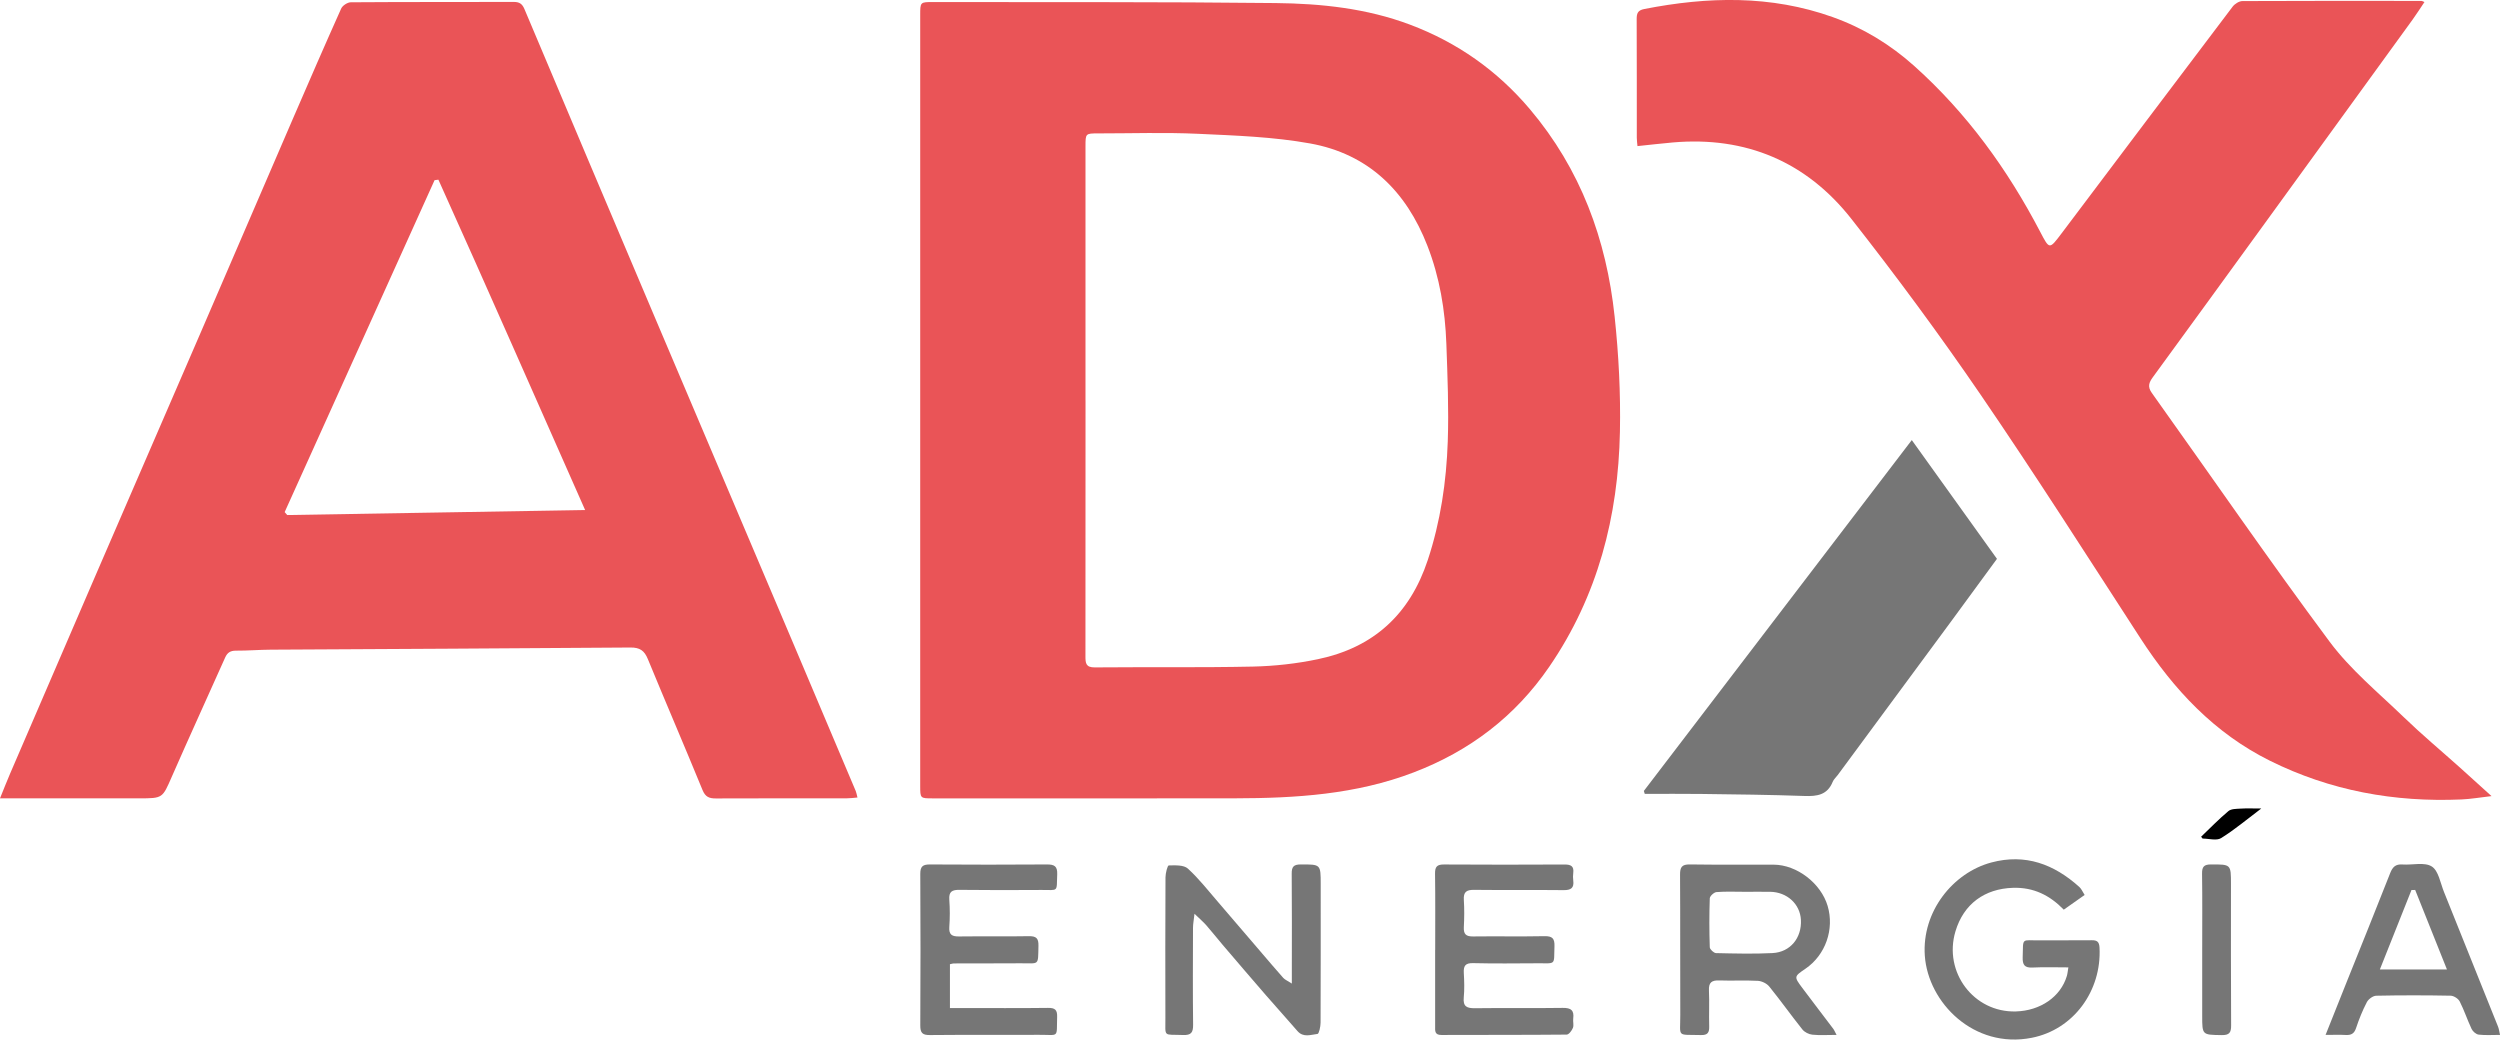
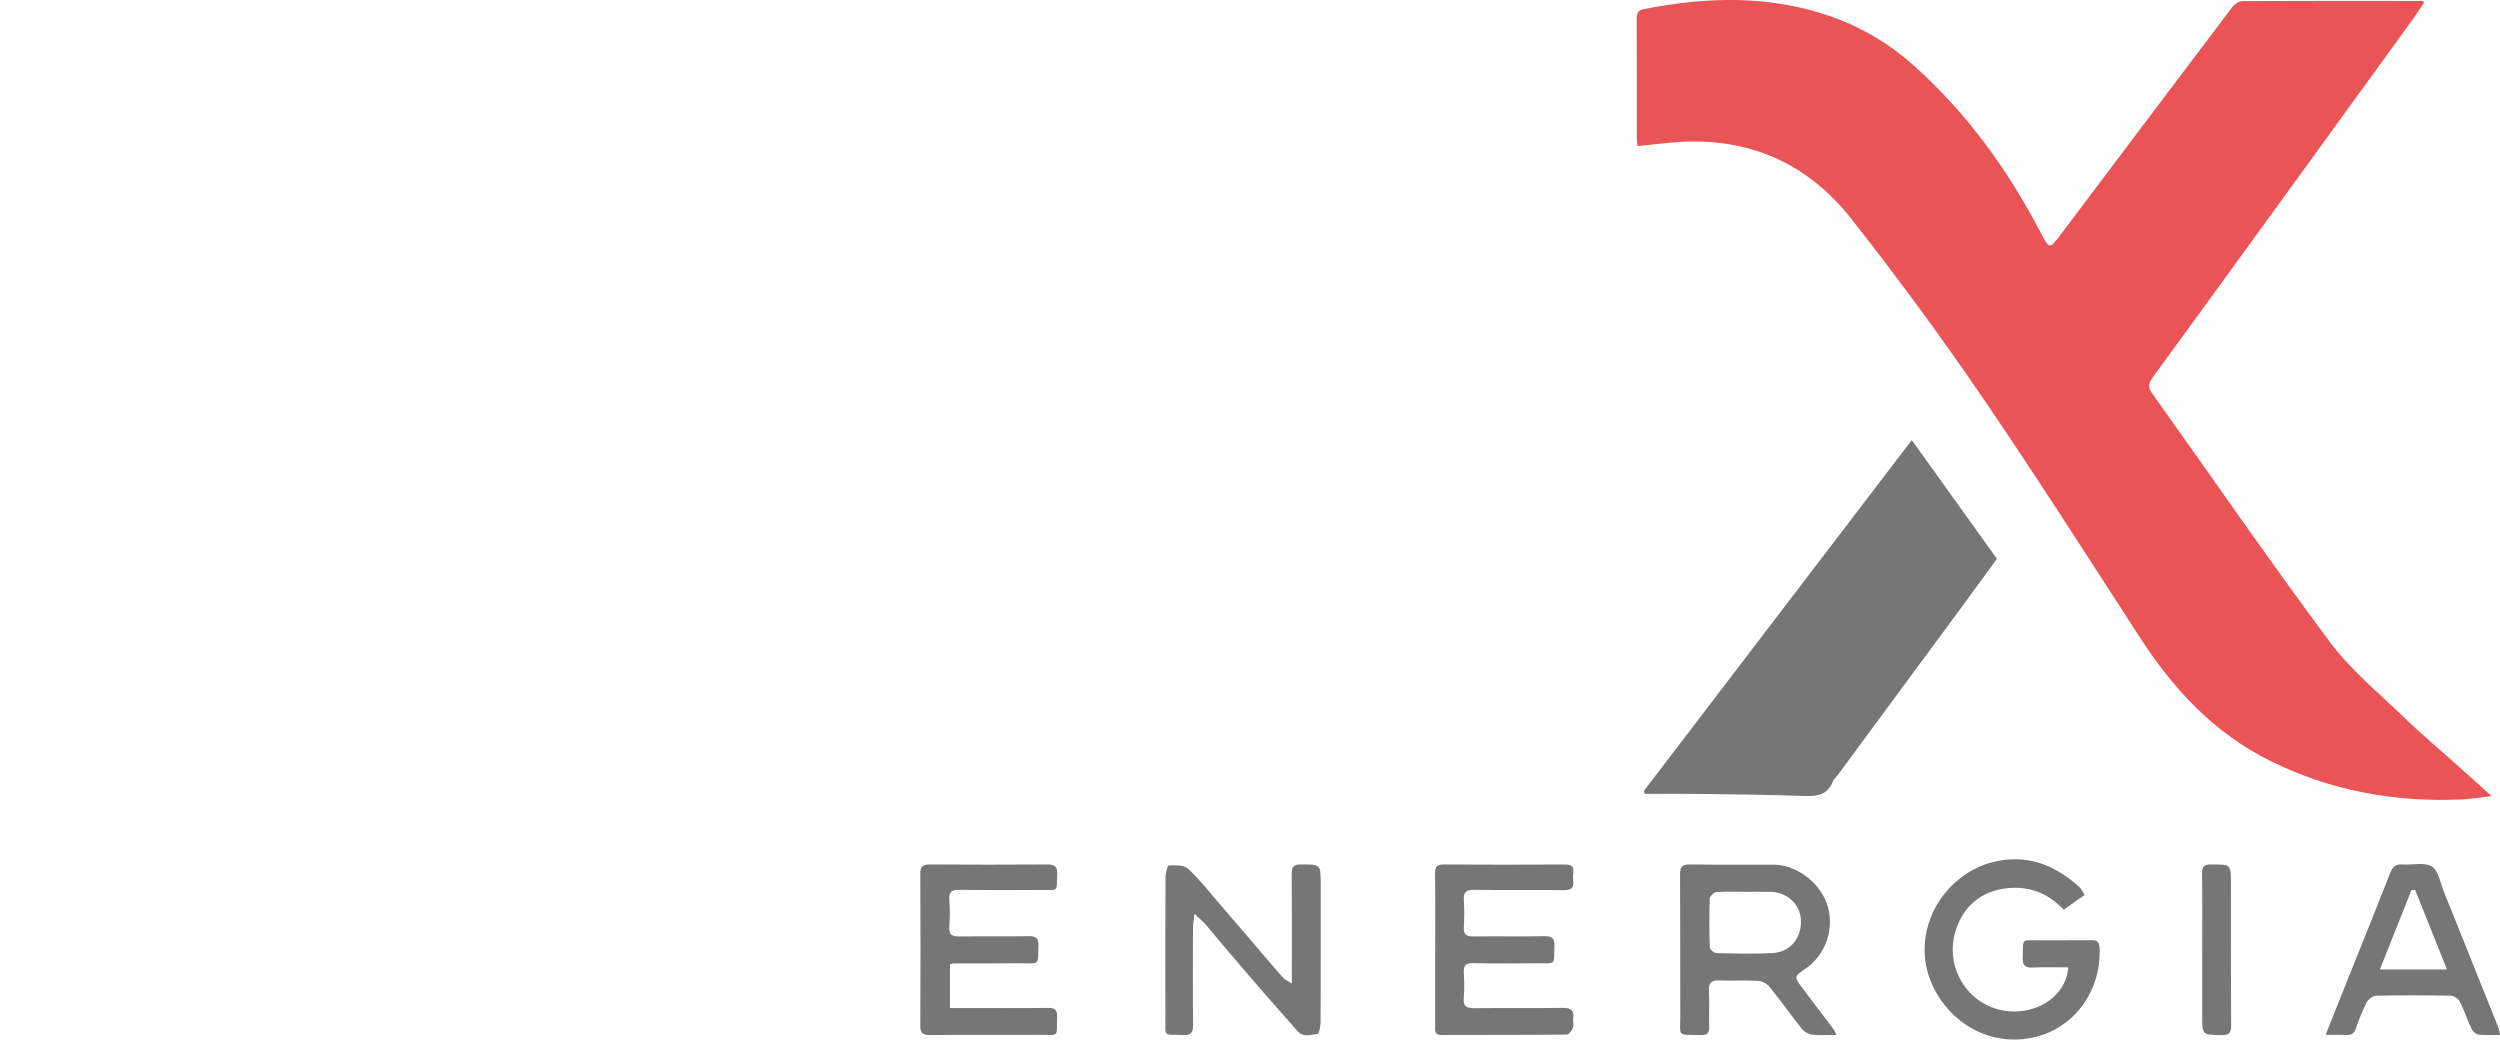
<svg xmlns="http://www.w3.org/2000/svg" id="Capa_2" viewBox="0 0 994.15 413.37">
  <defs>
    <style>      .cls-1 {        fill: #767676;      }      .cls-2 {        fill: #ea5457;      }    </style>
  </defs>
  <g id="Capa_1-2" data-name="Capa_1">
    <g>
-       <path class="cls-2" d="M365.93,159.06c0-51.02,0-102.04,0-153.06,0-5.17.01-5.19,5.08-5.18,45.45.08,90.91-.11,136.36.4,18.08.2,36.13,2.11,53.31,8.57,18.81,7.08,34.68,18.23,47.7,33.63,20.18,23.87,30.44,51.82,33.69,82.41,1.62,15.2,2.42,30.59,2.11,45.87-.66,33.65-8.8,65.31-28.12,93.47-13.52,19.71-31.57,33.45-53.94,42-22.97,8.78-46.87,10.25-71.02,10.29-40.09.07-80.17.02-120.26.02-4.9,0-4.91-.02-4.91-4.98,0-51.15,0-102.29,0-153.44ZM431.67,159.24c0,33.92.01,67.85-.03,101.77,0,2.66.13,4.43,3.71,4.39,20.97-.19,41.95.12,62.92-.33,8.65-.19,17.41-1.17,25.87-2.95,22.03-4.62,36.47-17.78,43.62-39.38,5.1-15.41,7.41-31.19,7.96-47.21.44-12.93-.1-25.9-.56-38.84-.48-13.34-2.65-26.4-7.53-38.95-8.45-21.75-23.47-36.52-46.67-40.7-14.6-2.63-29.64-3.14-44.52-3.83-13.21-.61-26.46-.16-39.7-.16-5.07,0-5.08.01-5.08,5.17,0,33.67,0,67.35,0,101.02Z" />
-       <path class="cls-2" d="M340.97,317.14c-1.61.13-2.91.32-4.22.32-17.36.02-34.71-.03-52.07.05-2.66.01-4.19-.59-5.32-3.36-7.13-17.4-14.58-34.68-21.74-52.07-1.38-3.36-3.17-4.62-6.91-4.59-47.69.38-95.37.58-143.06.86-4.61.03-9.22.42-13.82.39-2.21-.01-3.42.77-4.3,2.74-7.05,15.81-14.27,31.55-21.22,47.41-3.72,8.5-3.52,8.58-12.93,8.58-16.73,0-33.46,0-50.2,0H0c1.54-3.78,2.73-6.86,4.04-9.89,11.53-26.77,23.06-53.54,34.62-80.29,13.79-31.9,27.63-63.77,41.42-95.68,12.15-28.13,24.24-56.28,36.4-84.41,6.33-14.64,12.68-29.26,19.2-43.81.54-1.19,2.5-2.47,3.82-2.48,21.6-.15,43.2-.09,64.81-.14,2.14,0,3.32.67,4.21,2.77,17.27,40.98,34.61,81.92,51.97,122.86,18.38,43.35,36.8,86.68,55.2,130.02,8.22,19.38,16.42,38.77,24.61,58.16.27.65.37,1.37.68,2.55ZM113.21,203.65c.33.39.67.78,1,1.16,39.16-.66,78.31-1.32,118.47-1.99-19.7-44.47-38.79-88.02-58.35-131.37-.51.07-1.01.13-1.52.2-19.87,44-39.74,88-59.61,131.99Z" />
      <path class="cls-2" d="M990.77,316.58c-4.55.52-8.23,1.17-11.93,1.33-26.66,1.17-52.18-3.47-76.17-15.39-22.09-10.97-38.23-28.25-51.47-48.66-21-32.37-41.72-64.93-63.5-96.78-16.34-23.9-33.57-47.24-51.46-70.01-17.85-22.72-41.92-32.95-71.02-30.42-4.57.4-9.12.94-14.06,1.45-.1-1.17-.27-2.23-.27-3.29-.02-15.72.03-31.44-.05-47.16-.01-2.31.4-3.55,3.02-4.06,25.25-4.95,50.3-5.59,74.93,3.21,12.1,4.32,22.85,10.86,32.45,19.46,20.95,18.77,37.1,41.12,50.06,65.92,3.7,7.08,3.63,7.09,8.45.7,22.66-30.09,45.33-60.19,68.07-90.22.85-1.12,2.59-2.23,3.92-2.23,23.73-.12,47.46-.08,71.19-.06.22,0,.45.16,1.18.44-1.61,2.39-3.09,4.74-4.71,6.98-19.56,26.99-39.12,53.96-58.71,80.93-14.83,20.43-29.67,40.85-44.56,61.24-1.53,2.1-2.25,3.76-.45,6.28,23.55,33,46.53,66.43,70.72,98.95,8.3,11.15,19.4,20.27,29.5,30.02,7.16,6.91,14.81,13.3,22.23,19.94,3.97,3.56,7.92,7.16,12.63,11.42Z" />
      <path class="cls-1" d="M760.25,175.01c11.45,15.97,22.56,31.46,33.86,47.22-6.07,8.29-12.13,16.6-18.23,24.88-15.02,20.38-30.06,40.74-45.1,61.11-.66.9-1.59,1.68-1.99,2.68-2.11,5.22-6.19,5.81-11.21,5.63-13.7-.49-27.42-.63-41.14-.81-7.46-.1-14.92-.02-22.38-.02-.12-.39-.24-.78-.37-1.17,35.34-46.28,70.69-92.56,106.54-139.51Z" />
      <path class="cls-1" d="M730.33,411.54c-3.7,0-6.71.22-9.66-.09-1.38-.15-3.06-.99-3.92-2.06-4.49-5.62-8.66-11.5-13.18-17.08-.98-1.21-2.95-2.18-4.53-2.27-5.1-.28-10.23.03-15.34-.16-3.02-.11-4.27.8-4.12,3.99.22,4.73-.04,9.47.1,14.21.07,2.47-.53,3.6-3.31,3.52-9.81-.26-8.15,1.12-8.19-8.03-.08-18.57.03-37.15-.09-55.72-.02-3,.7-4.15,3.92-4.1,11.1.18,22.21.02,33.31.09,9.24.05,18.78,7.4,21.45,16.39,2.77,9.29-.85,19.56-8.8,24.98-4.57,3.12-4.62,3.15-1.32,7.58,4.08,5.47,8.25,10.87,12.35,16.31.42.55.67,1.22,1.32,2.44ZM693.79,354.63c-3.75,0-7.51-.18-11.23.12-.98.08-2.62,1.59-2.65,2.49-.23,6.48-.21,12.97,0,19.45.03.83,1.6,2.3,2.48,2.32,7.49.17,15,.37,22.47-.01,7.11-.37,11.67-6.07,11.29-13.22-.33-6.3-5.53-11.06-12.25-11.15-3.37-.04-6.74,0-10.12,0Z" />
      <path class="cls-1" d="M828.98,355.89c-3.06,2.16-5.58,3.93-8.3,5.85-5.55-5.71-11.98-8.94-20.19-8.69-11.26.35-19.62,6.39-22.88,17.29-4.86,16.24,7.27,32.34,24,31.87,9.81-.28,17.84-5.85,20.3-14.12.27-.9.33-1.85.6-3.4-5.04,0-9.64-.18-14.21.06-3.21.17-4.05-1.06-3.96-4.09.24-8.09-.66-6.63,6.82-6.72,6.87-.08,13.73.05,20.6-.05,2.22-.03,3.02.65,3.14,2.96.87,17.18-10.33,32.57-26.97,35.84-22.99,4.52-41.21-13.97-42.51-32.67-1.21-17.49,11.15-32.96,26.46-37.05,13.55-3.62,24.95.7,34.98,9.73.87.78,1.34,2,2.12,3.2Z" />
      <path class="cls-1" d="M513.71,391.16c0-2.65,0-4.1,0-5.55,0-12.73.07-25.45-.05-38.18-.03-2.76.78-3.67,3.6-3.68,7.93,0,7.93-.13,7.93,7.89,0,18.34.03,36.68-.05,55.02,0,1.57-.63,4.43-1.21,4.49-2.65.3-5.64,1.57-7.99-1.15-4.06-4.71-8.25-9.3-12.32-13.99-5.86-6.75-11.66-13.55-17.47-20.35-2.17-2.55-4.24-5.19-6.45-7.71-1.19-1.35-2.58-2.53-4.7-4.58-.29,2.63-.59,4.13-.59,5.63-.04,12.85-.11,25.7.04,38.55.03,3.06-.82,4.16-3.99,4.03-8.04-.32-7,1.1-7.03-6.91-.05-18.59-.05-37.18.04-55.77,0-1.66.8-4.74,1.29-4.75,2.58-.06,5.98-.23,7.61,1.25,4.47,4.08,8.23,8.95,12.22,13.55,5.6,6.48,11.15,13.01,16.72,19.51,2.99,3.49,5.96,6.99,9.01,10.43.6.67,1.54,1.03,3.4,2.24Z" />
      <path class="cls-1" d="M570.72,377.75c0-10.1.08-20.2-.06-30.3-.04-2.74.73-3.7,3.57-3.68,15.98.11,31.96.09,47.94.01,2.52-.01,3.8.66,3.45,3.37-.13.98-.13,2.01,0,2.99.4,3.02-.95,3.86-3.85,3.83-11.86-.13-23.72.03-35.58-.11-3.05-.04-4.28.84-4.08,4,.23,3.6.19,7.24,0,10.84-.14,2.76.85,3.72,3.63,3.69,9.49-.12,18.98.08,28.46-.11,3.17-.06,4.05.97,3.95,4.04-.25,7.69.76,6.71-6.88,6.74-8.49.04-16.98.15-25.47-.06-3.12-.08-3.86,1.12-3.7,3.92.18,3.23.29,6.51-.02,9.72-.35,3.65,1.24,4.33,4.51,4.29,11.61-.16,23.22.05,34.83-.13,3.31-.05,4.62.96,4.19,4.25-.16,1.23.31,2.62-.12,3.7-.44,1.09-1.62,2.67-2.49,2.67-16.6.16-33.21.09-49.81.15-2.79.01-2.49-1.75-2.49-3.51,0-10.1,0-20.2,0-30.31Z" />
      <path class="cls-1" d="M377.75,383.43v17.43c1.78,0,3.35,0,4.93,0,11.36,0,22.73.08,34.09-.06,2.81-.04,3.7.82,3.61,3.61-.26,8.57.94,7.05-7.15,7.1-14.49.09-28.97-.06-43.46.09-3,.03-3.82-.9-3.81-3.82.11-20.08.12-40.17,0-60.25-.02-3.06,1.06-3.79,3.9-3.77,15.48.1,30.97.12,46.46,0,3.01-.02,4.21.73,4.09,3.95-.27,7.23.6,6.16-6.22,6.19-10.86.06-21.73.1-32.59-.04-2.98-.04-4.34.66-4.1,3.92.26,3.6.26,7.25,0,10.84-.22,3.11,1.09,3.81,3.91,3.77,9.24-.12,18.48.06,27.72-.11,2.97-.05,3.89.87,3.82,3.82-.19,8.15.44,6.91-7.11,6.96-8.87.06-17.73.03-26.6.06-.36,0-.72.15-1.48.31Z" />
      <path class="cls-1" d="M994.15,411.54c-3.04,0-5.78.21-8.47-.11-1.04-.12-2.34-1.25-2.82-2.25-1.7-3.59-2.93-7.41-4.73-10.94-.57-1.12-2.36-2.27-3.61-2.29-9.86-.19-19.73-.2-29.59.01-1.3.03-3.1,1.35-3.73,2.56-1.72,3.29-3.12,6.78-4.29,10.31-.74,2.24-1.97,2.86-4.14,2.74-2.43-.14-4.87-.03-7.98-.03,2.99-7.5,5.67-14.26,8.38-21.02,5.78-14.42,11.62-28.81,17.29-43.27.96-2.45,2.12-3.67,4.86-3.48,3.97.29,8.79-1.04,11.69.79,2.69,1.69,3.42,6.58,4.86,10.13,7.21,17.86,14.37,35.74,21.52,53.62.35.88.45,1.86.76,3.21ZM973.05,385.51c-4.38-10.95-8.5-21.28-12.63-31.61-.49,0-.98.01-1.47.02-4.11,10.33-8.22,20.66-12.57,31.59h26.66Z" />
      <path class="cls-1" d="M875.73,377.75c0-10.1.09-20.21-.06-30.31-.04-2.74.73-3.69,3.57-3.69,7.93,0,7.93-.13,7.93,7.89,0,18.71-.06,37.42.06,56.13.02,2.9-.73,3.89-3.76,3.85-7.74-.13-7.74.02-7.74-7.67,0-8.73,0-17.46,0-26.19Z" />
-       <path d="M875.3,332.73c3.59-3.43,7.05-7.01,10.85-10.19,1.13-.94,3.23-.88,4.9-.99,2.36-.15,4.74-.04,8.17-.04-5.78,4.35-10.64,8.47-15.99,11.78-1.79,1.11-4.85.18-7.33.18-.2-.25-.41-.49-.61-.74Z" />
    </g>
  </g>
</svg>